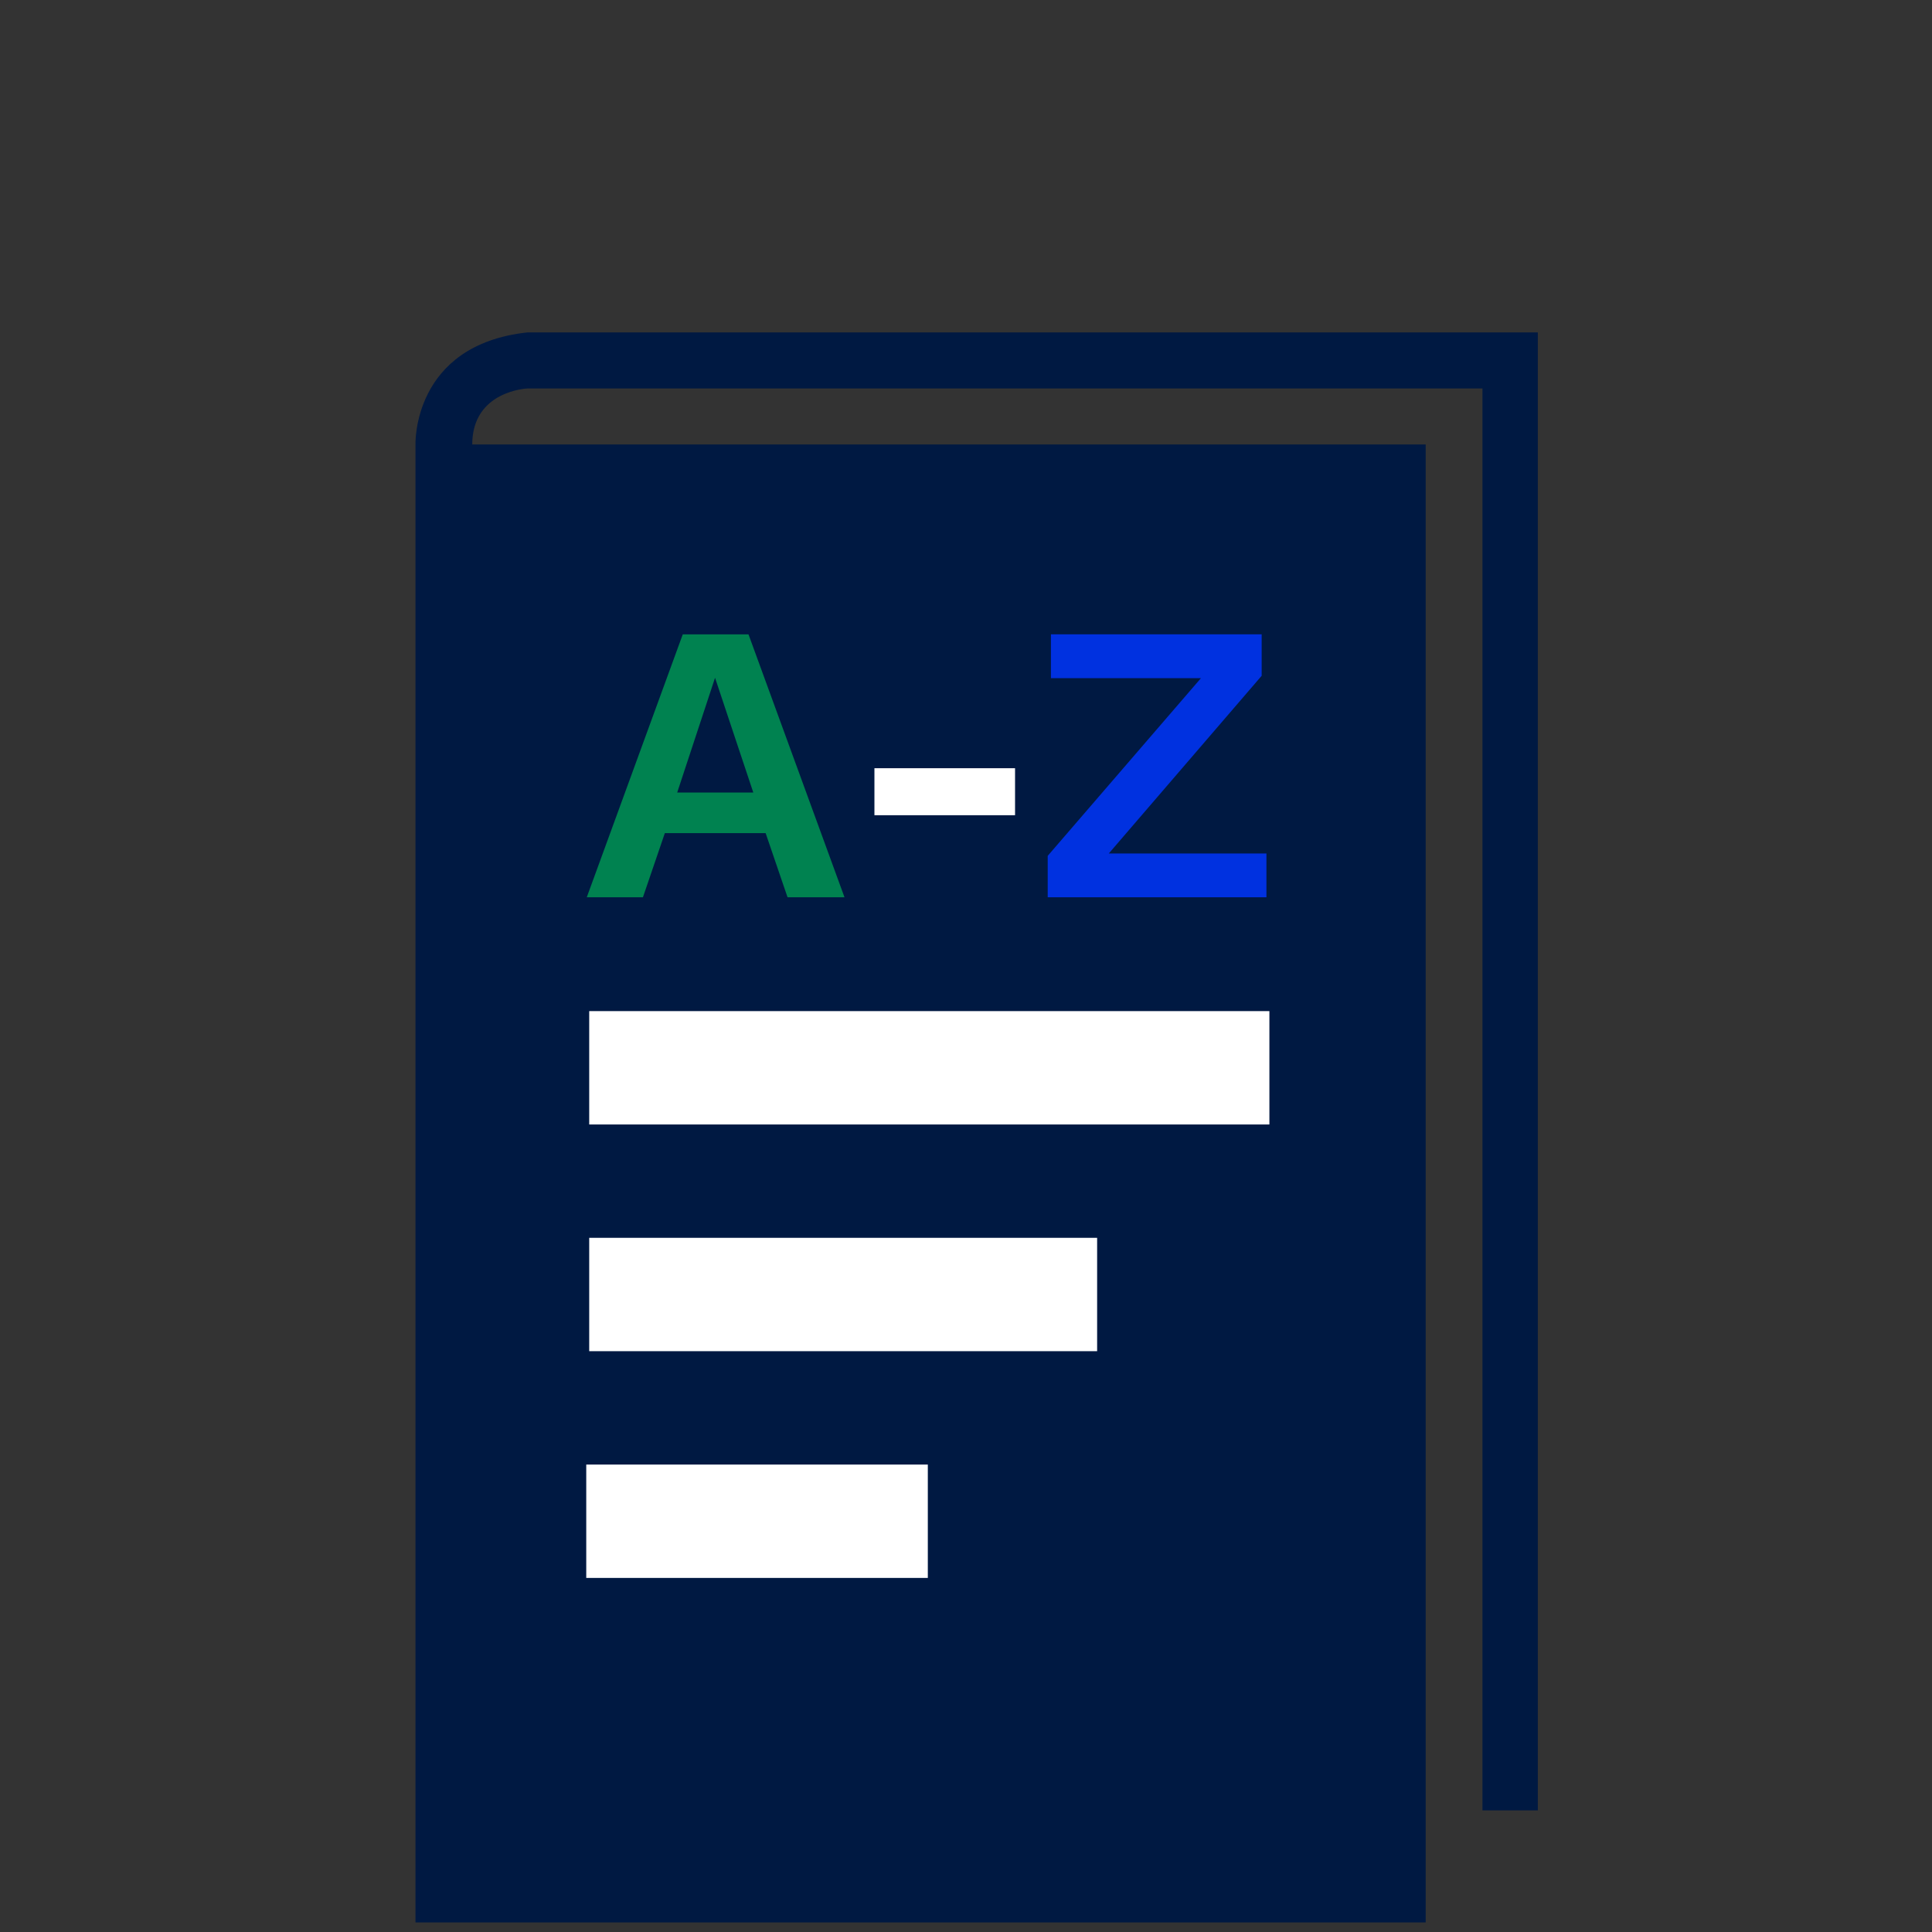
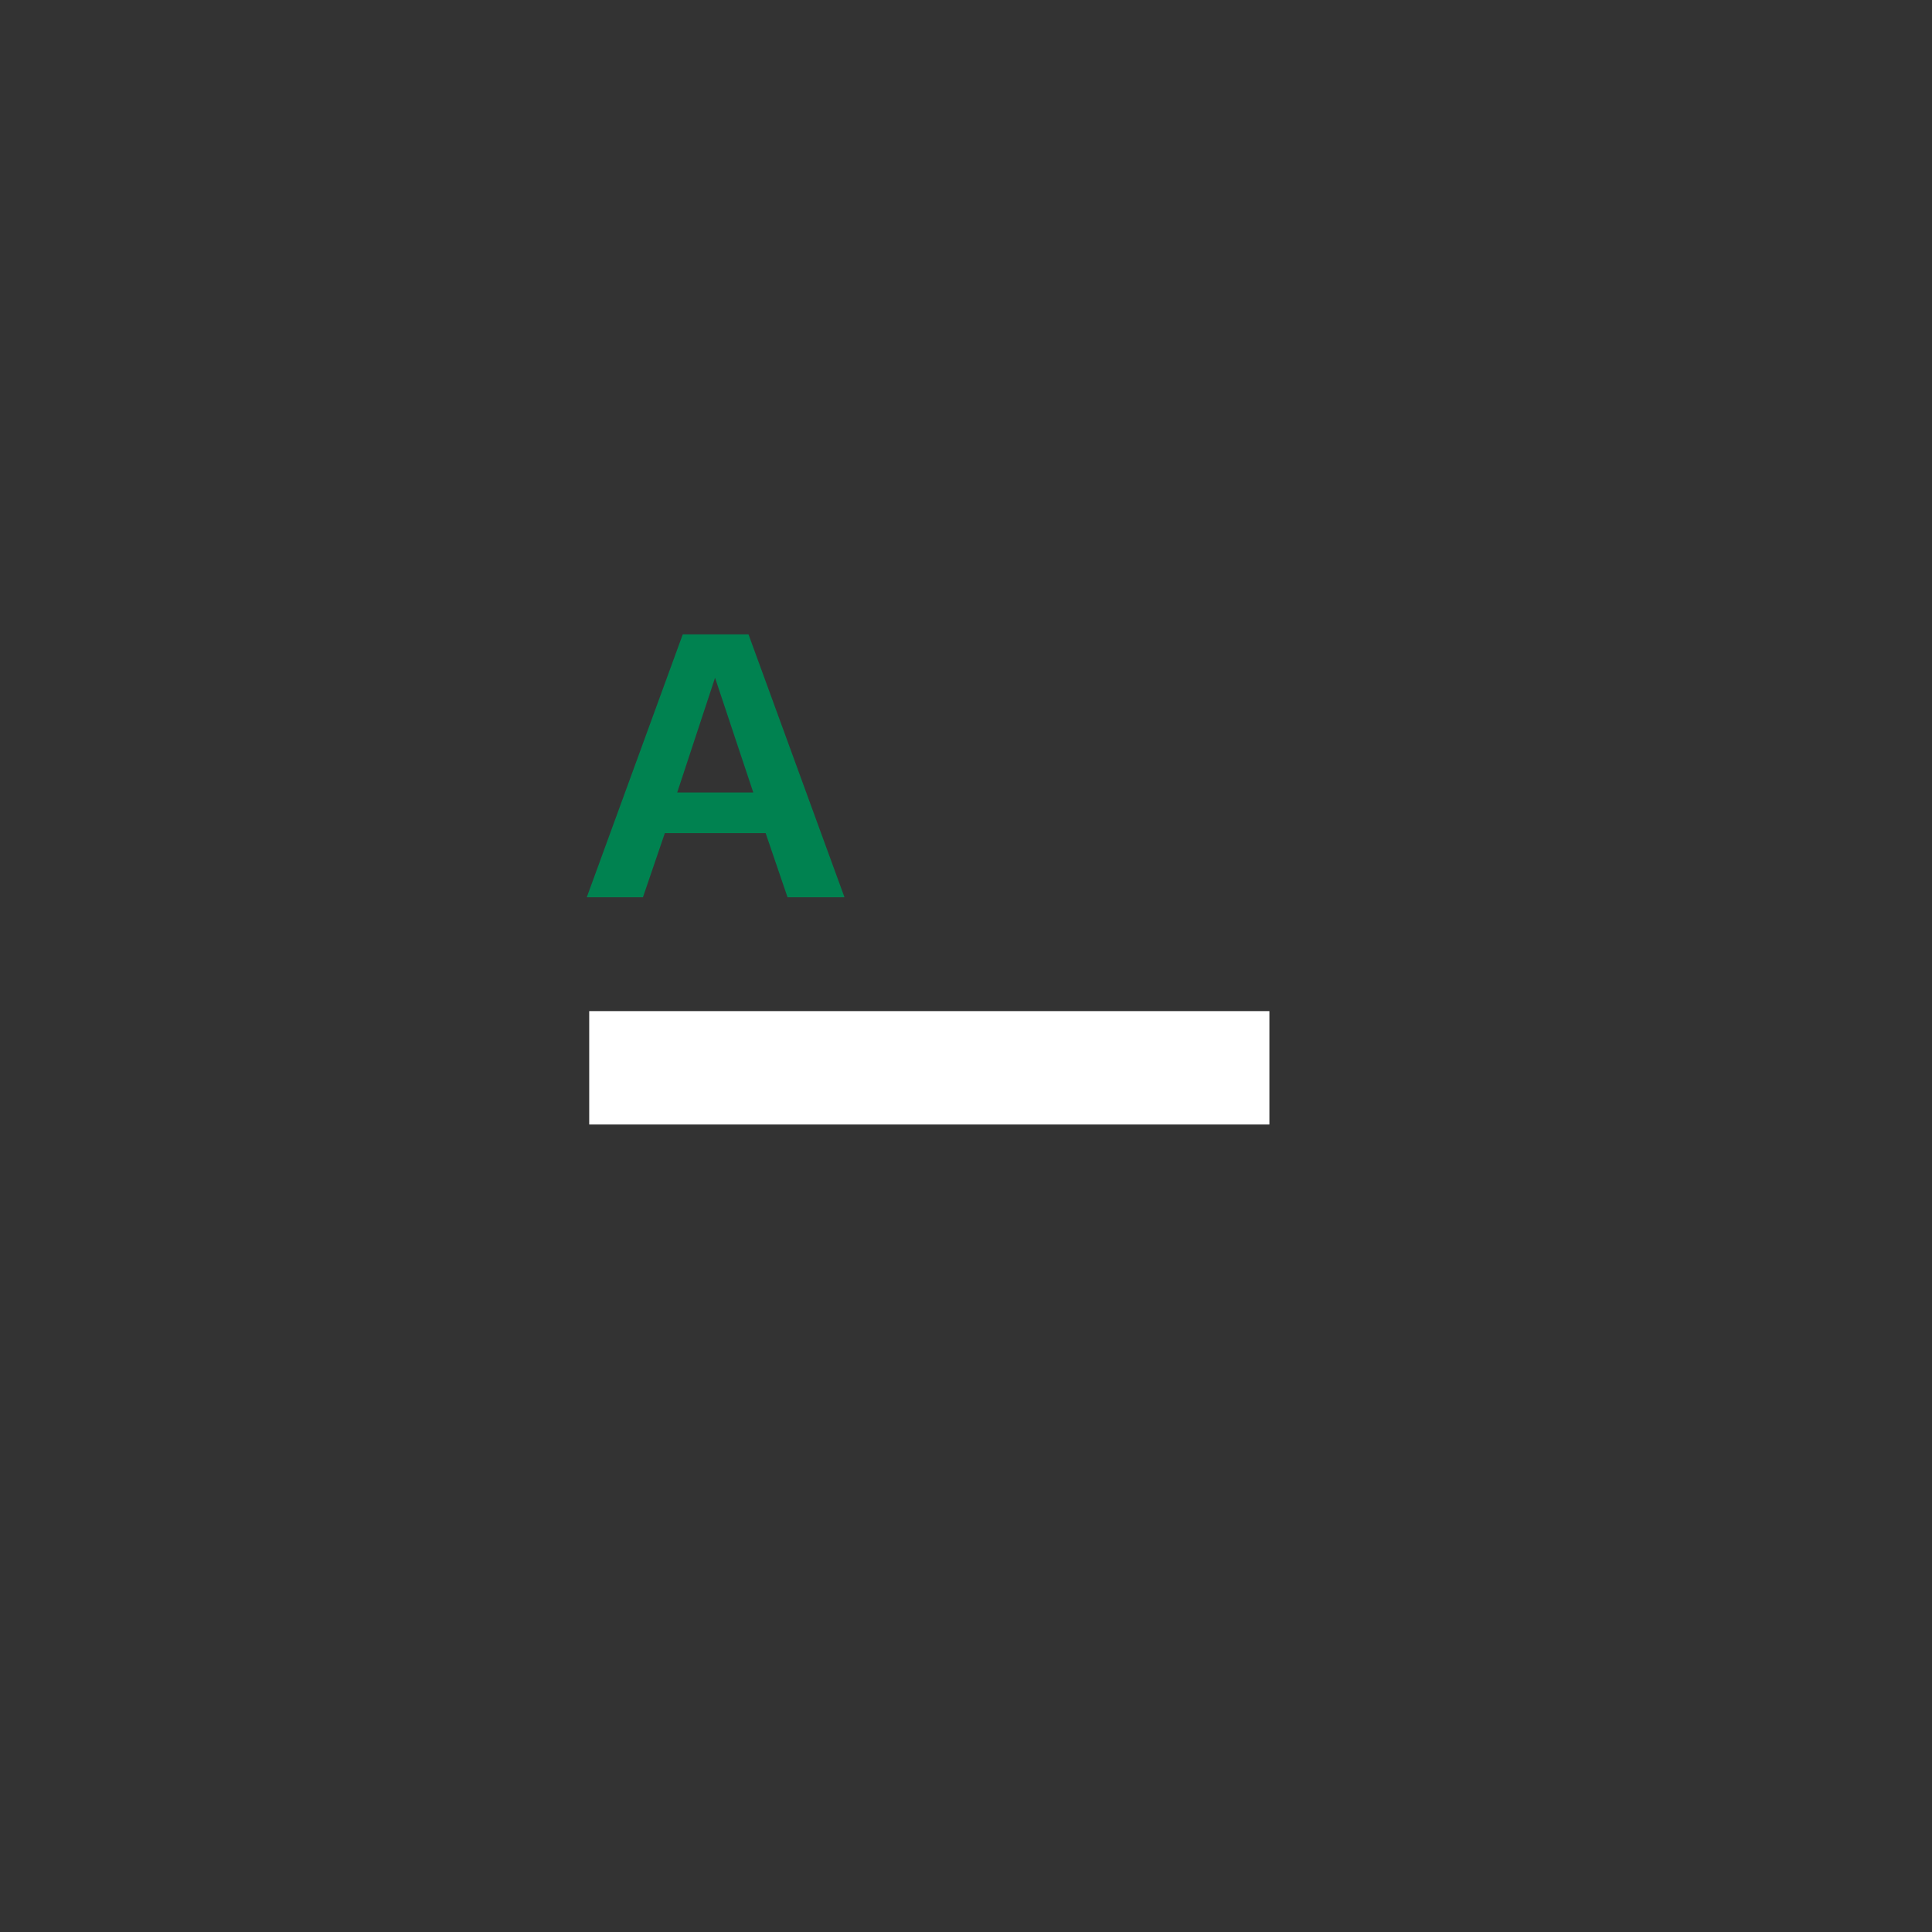
<svg xmlns="http://www.w3.org/2000/svg" xmlns:ns1="http://sodipodi.sourceforge.net/DTD/sodipodi-0.dtd" xmlns:ns2="http://www.inkscape.org/namespaces/inkscape" id="Layer_1" data-name="Layer 1" viewBox="0 0 500 500" version="1.1" ns1:docname="Aerospace_Web_Migration_Pictograms_Glossary_of_Terms.svg" ns2:version="1.2.2 (b0a8486541, 2022-12-01)">
  <rect x="0" y="0" width="500" height="500" fill="#333333" stroke="none" />
  <ns1:namedview id="namedview88" pagecolor="#ffffff" bordercolor="#000000" borderopacity="0.25" ns2:showpageshadow="2" ns2:pageopacity="0.0" ns2:pagecheckerboard="0" ns2:deskcolor="#d1d1d1" showgrid="false" ns2:zoom="1.1836968" ns2:cx="394.52672" ns2:cy="341.30363" ns2:window-width="1920" ns2:window-height="1017" ns2:window-x="3832" ns2:window-y="-8" ns2:window-maximized="1" ns2:current-layer="Layer_1" />
  <defs id="defs67">
    <style id="style65">
      .cls-1 {
        fill: #001942;
      }

      .cls-1, .cls-2, .cls-3, .cls-4 {
        stroke-width: 0px;
      }

      .cls-2 {
        fill: #008250;
      }

      .cls-3 {
        fill: #0031e0;
      }

      .cls-4 {
        fill: #fff;
      }
    </style>
  </defs>
  <g id="g288" transform="matrix(0.823,0,0,0.823,107.526,86.022)">
-     <path class="cls-1" d="M 35.25,0 C -1.08,3.92 0,35.25 0,35.25 V 500 H 317.67 V 35.25 H 17.85 c 0,-16.97 17.41,-17.62 17.41,-17.62 h 300.26 v 447.13 h 17.41 V 0 Z" id="path69" />
    <g id="g77">
      <rect class="cls-4" x="54.63" y="213.43" width="213.89" height="35.65" id="rect71" />
-       <rect class="cls-4" x="54.63" y="284.72" width="159.72" height="35.65" id="rect73" />
-       <rect class="cls-4" x="53.7" y="356.02" width="107.41" height="35.65" id="rect75" />
    </g>
    <g id="g85">
      <path class="cls-2" d="M 134.92,177.64 H 117 l -6.89,-20.17 h -31.7 l -6.89,20.17 H 53.86 L 84.05,94.96 h 20.67 l 30.19,82.68 z M 82.3,144.69 h 23.93 L 94.2,108.61 Z" id="path79" />
-       <path class="cls-4" d="m 188.54,137.05 v 14.78 h -44.22 v -14.78 z" id="path81" />
-       <path class="cls-3" d="m 212.84,169.87 -3.13,-6.01 h 57.88 v 13.78 h -68.78 v -13.03 l 53.37,-61.89 3.01,6.01 H 199.82 V 94.95 h 66.27 v 13.03 l -53.24,61.89 z" id="path83" />
    </g>
  </g>
</svg>